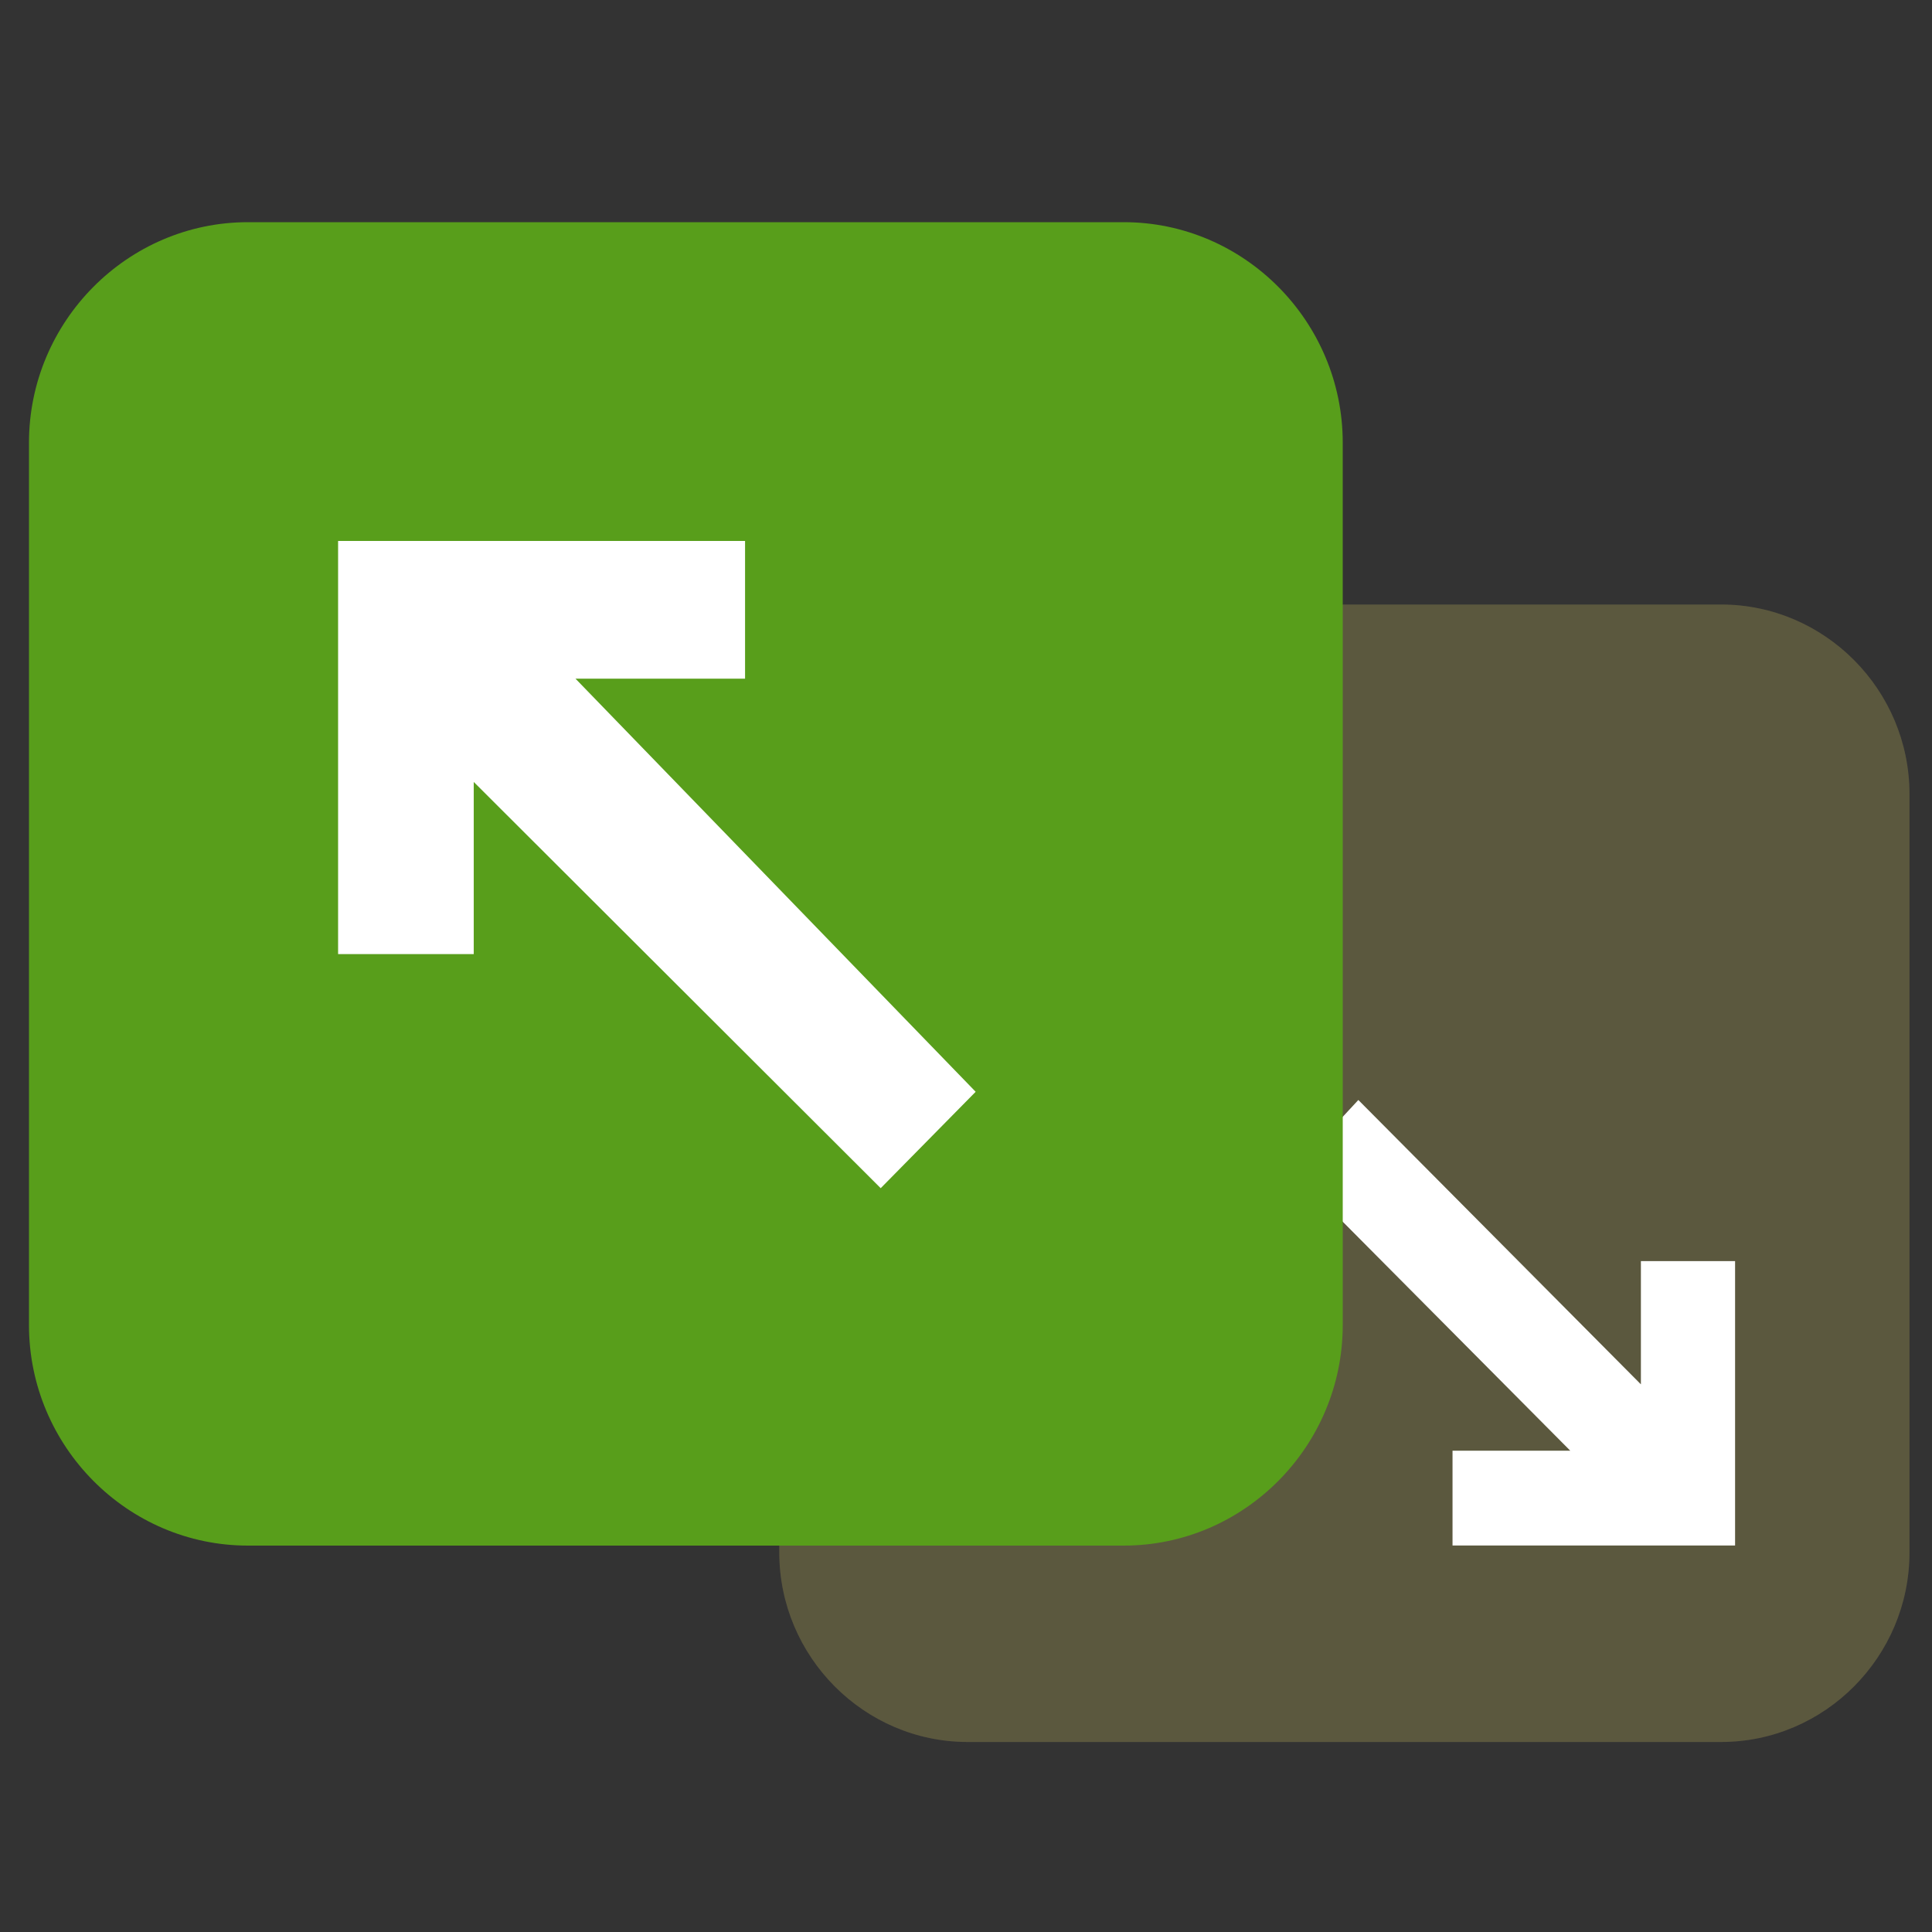
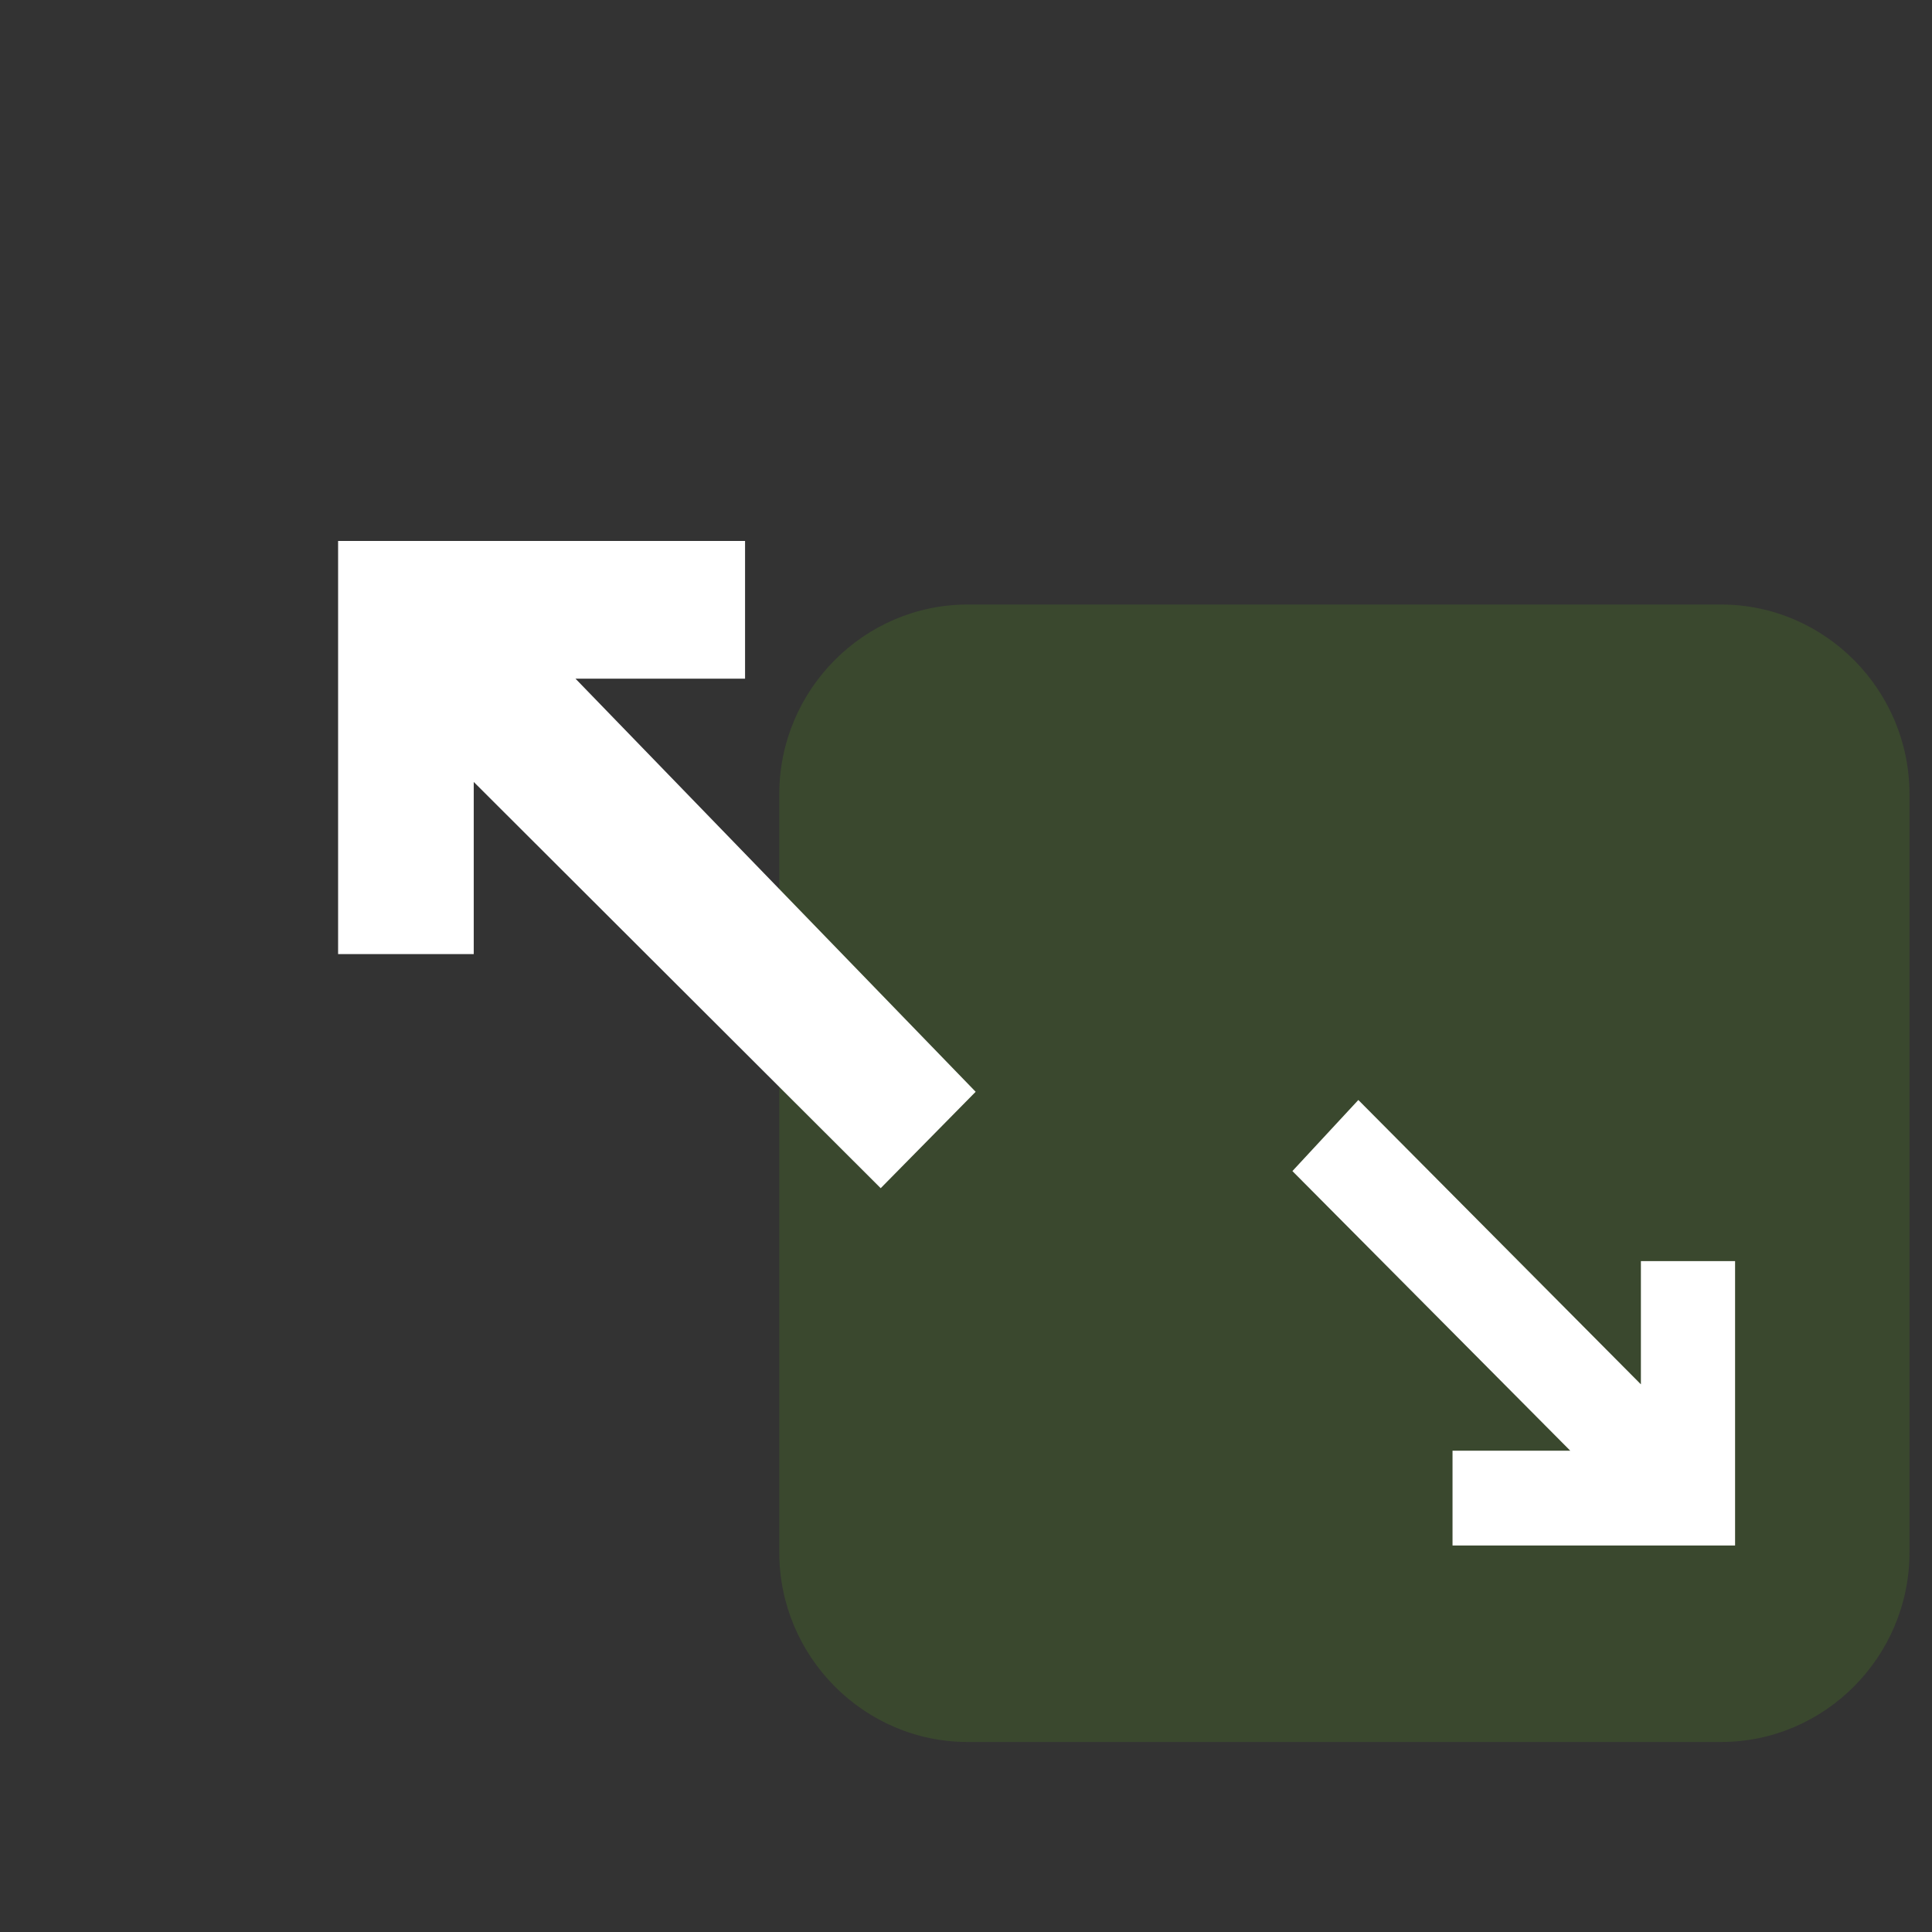
<svg xmlns="http://www.w3.org/2000/svg" width="200" height="200" viewBox="0 0 200 200" fill="none">
  <rect x="0" y="0" width="200" height="200" fill="#333333" stroke="none" />
-   <rect x="0" y="0" width="0" height="0" fill="rgba(249, 249, 249, 1)" />
-   <path d="M178.17 180.33L100.17 180.33C89.445 180.33 80.67 171.499 80.67 160.705L80.67 82.205C80.67 71.411 89.445 62.58 100.17 62.58L178.17 62.58C188.895 62.58 197.67 71.411 197.67 82.205L197.67 160.705C197.67 171.499 188.895 180.33 178.17 180.33Z" fill="#FF9696" fill-opacity="0.2">
- </path>
  <path d="M100.17 175.424L178.17 175.424C186.204 175.424 192.795 168.791 192.795 160.705L192.795 82.205C192.795 74.12 186.204 67.486 178.17 67.486L100.17 67.486C92.136 67.486 85.545 74.12 85.545 82.205L85.545 160.705C85.545 168.791 92.136 175.424 100.17 175.424ZM100.17 180.33L178.17 180.33C188.895 180.33 197.67 171.499 197.67 160.705L197.67 82.205C197.67 71.411 188.895 62.58 178.17 62.58L100.17 62.58C89.445 62.58 80.67 71.411 80.67 82.205L80.67 160.705C80.67 171.499 89.445 180.33 100.17 180.33Z" fill="#589E1B" fill-opacity="0.2">
</path>
  <path d="M140.615 113.87L133.79 121.229L162.553 150.176L150.365 150.176L150.365 159.989L179.615 159.989L179.615 130.551L169.865 130.551L169.865 143.307L140.615 113.87Z" fill="#FFFFFF">
</path>
-   <path d="M116.333 160L25.667 160C13.2 160 3 149.725 3 137.166L3 45.833C3 33.275 13.2 23 25.667 23L116.333 23C128.8 23 139 33.275 139 45.833L139 137.166C139 149.725 128.8 160 116.333 160Z" fill="#589E1B">
- </path>
  <path d="M91.17 123L101 113.021L59.574 70.255L77.128 70.255L77.128 56L35 56L35 98.766L49.042 98.766L49.042 80.947L91.17 123Z" fill="#FFFFFF">
</path>
</svg>